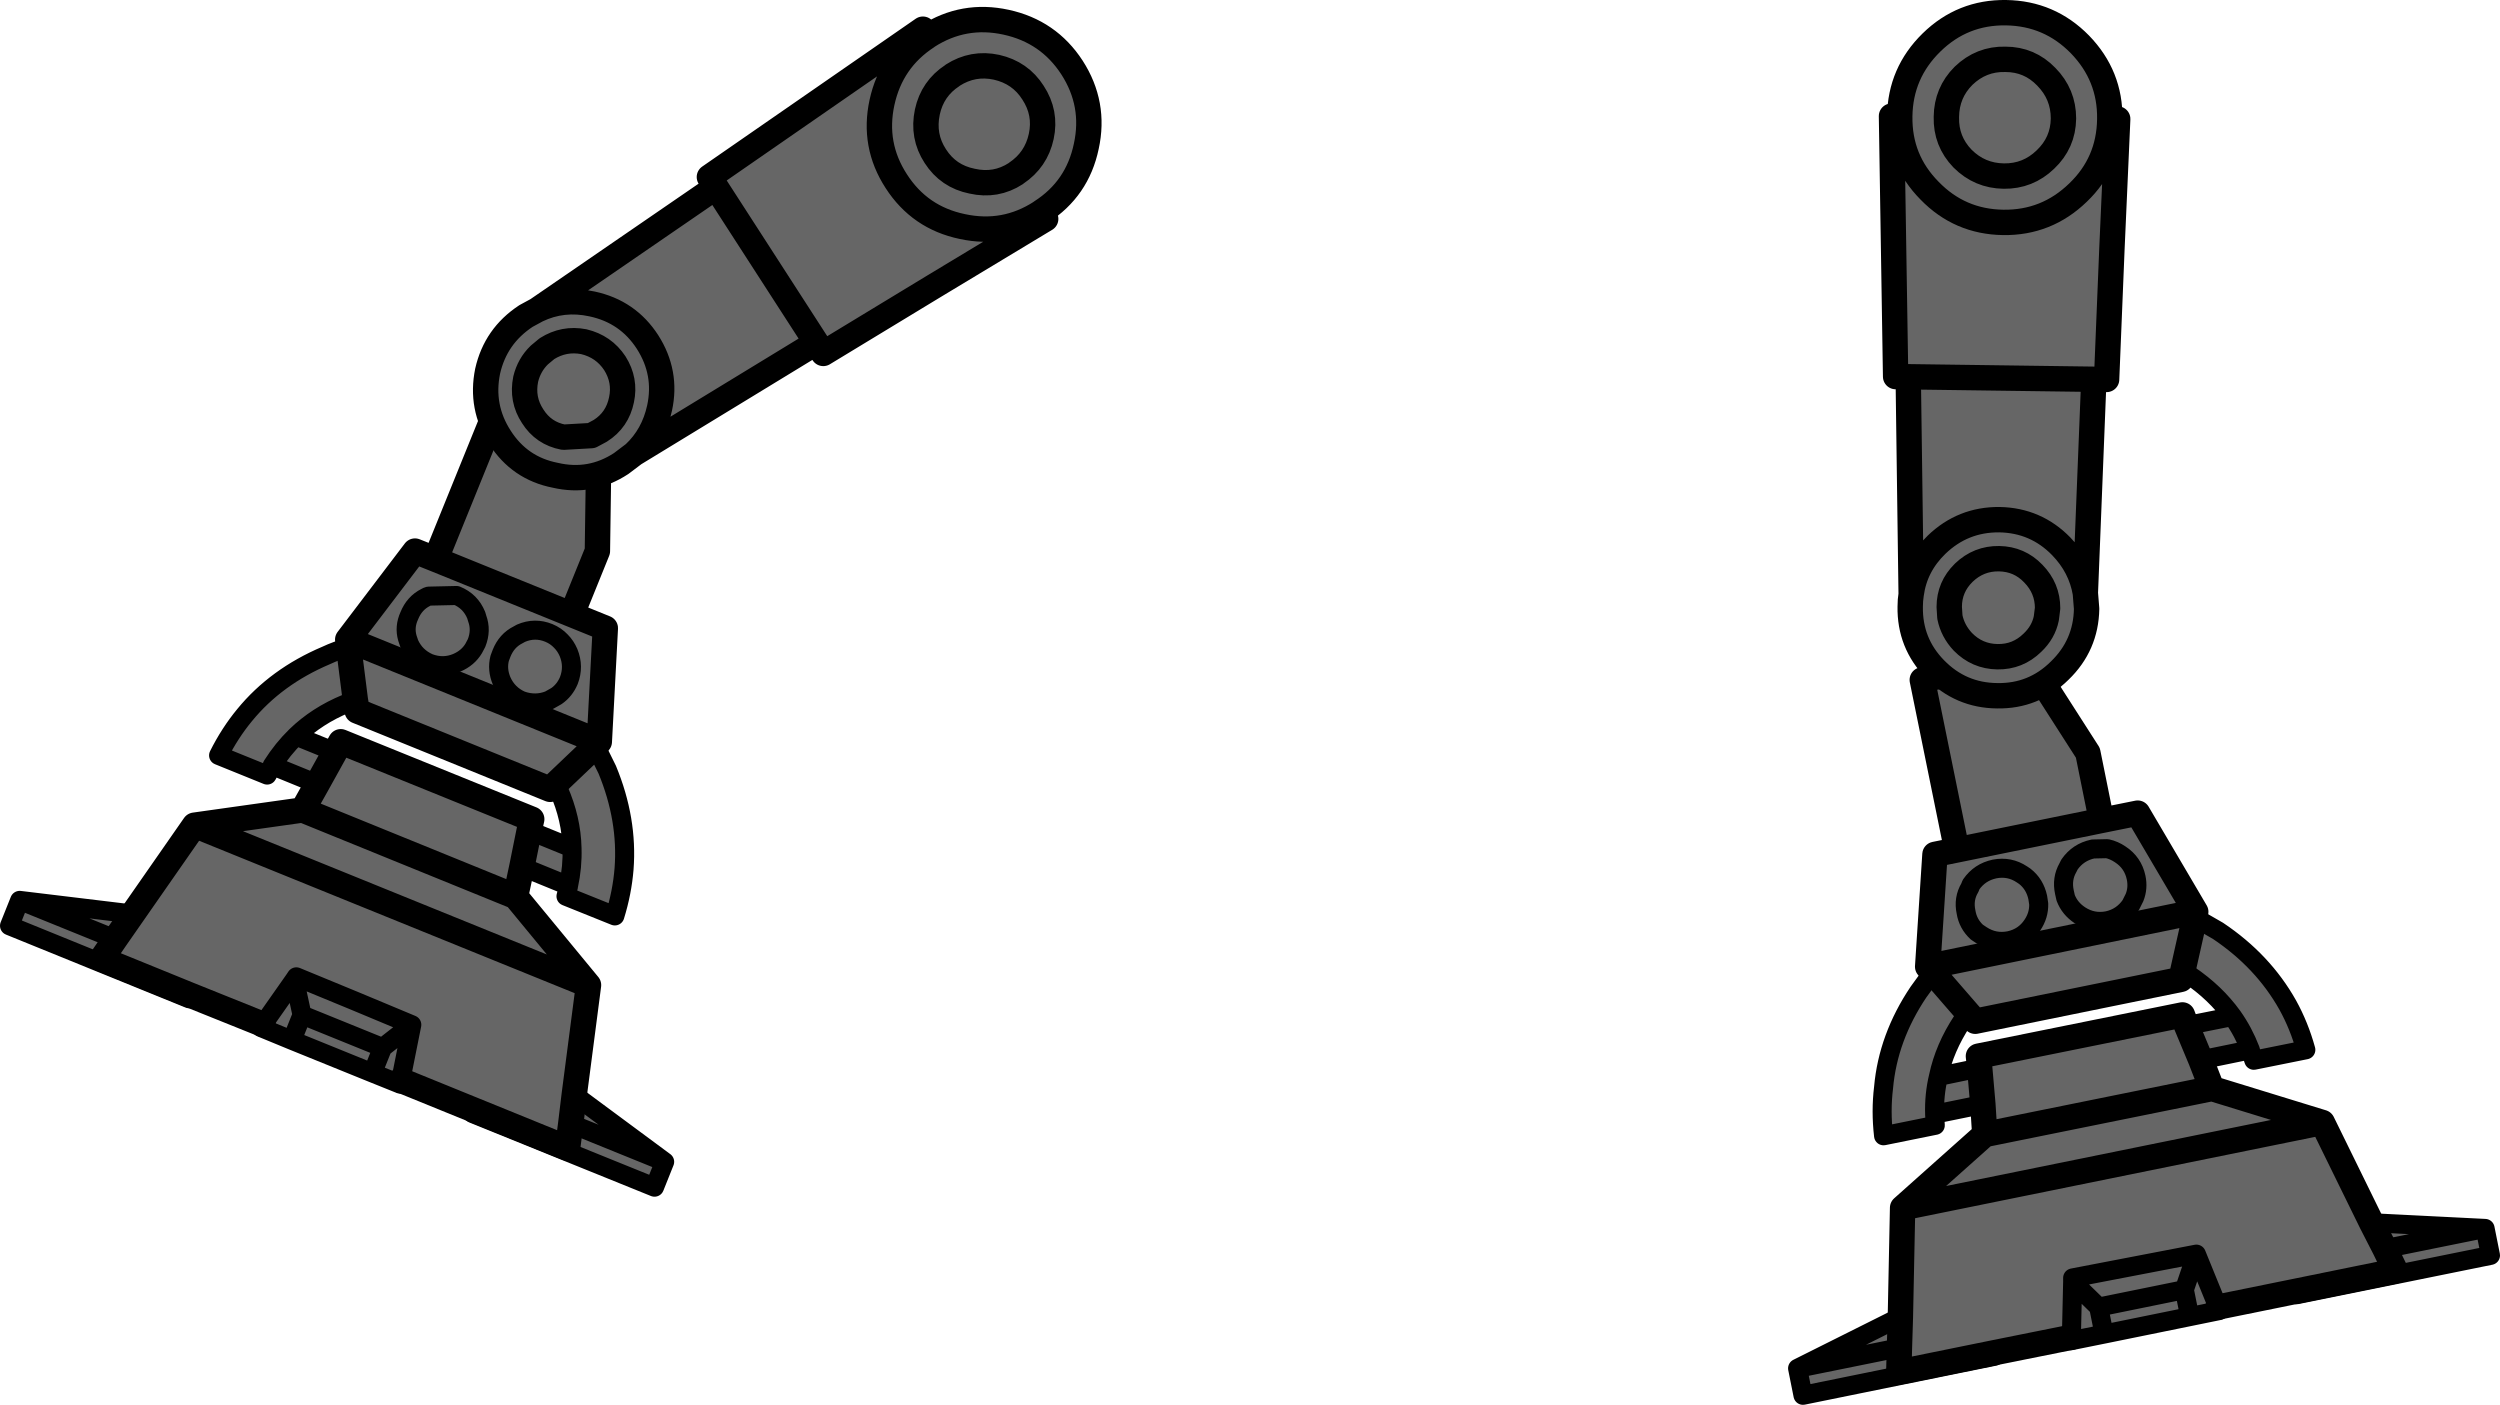
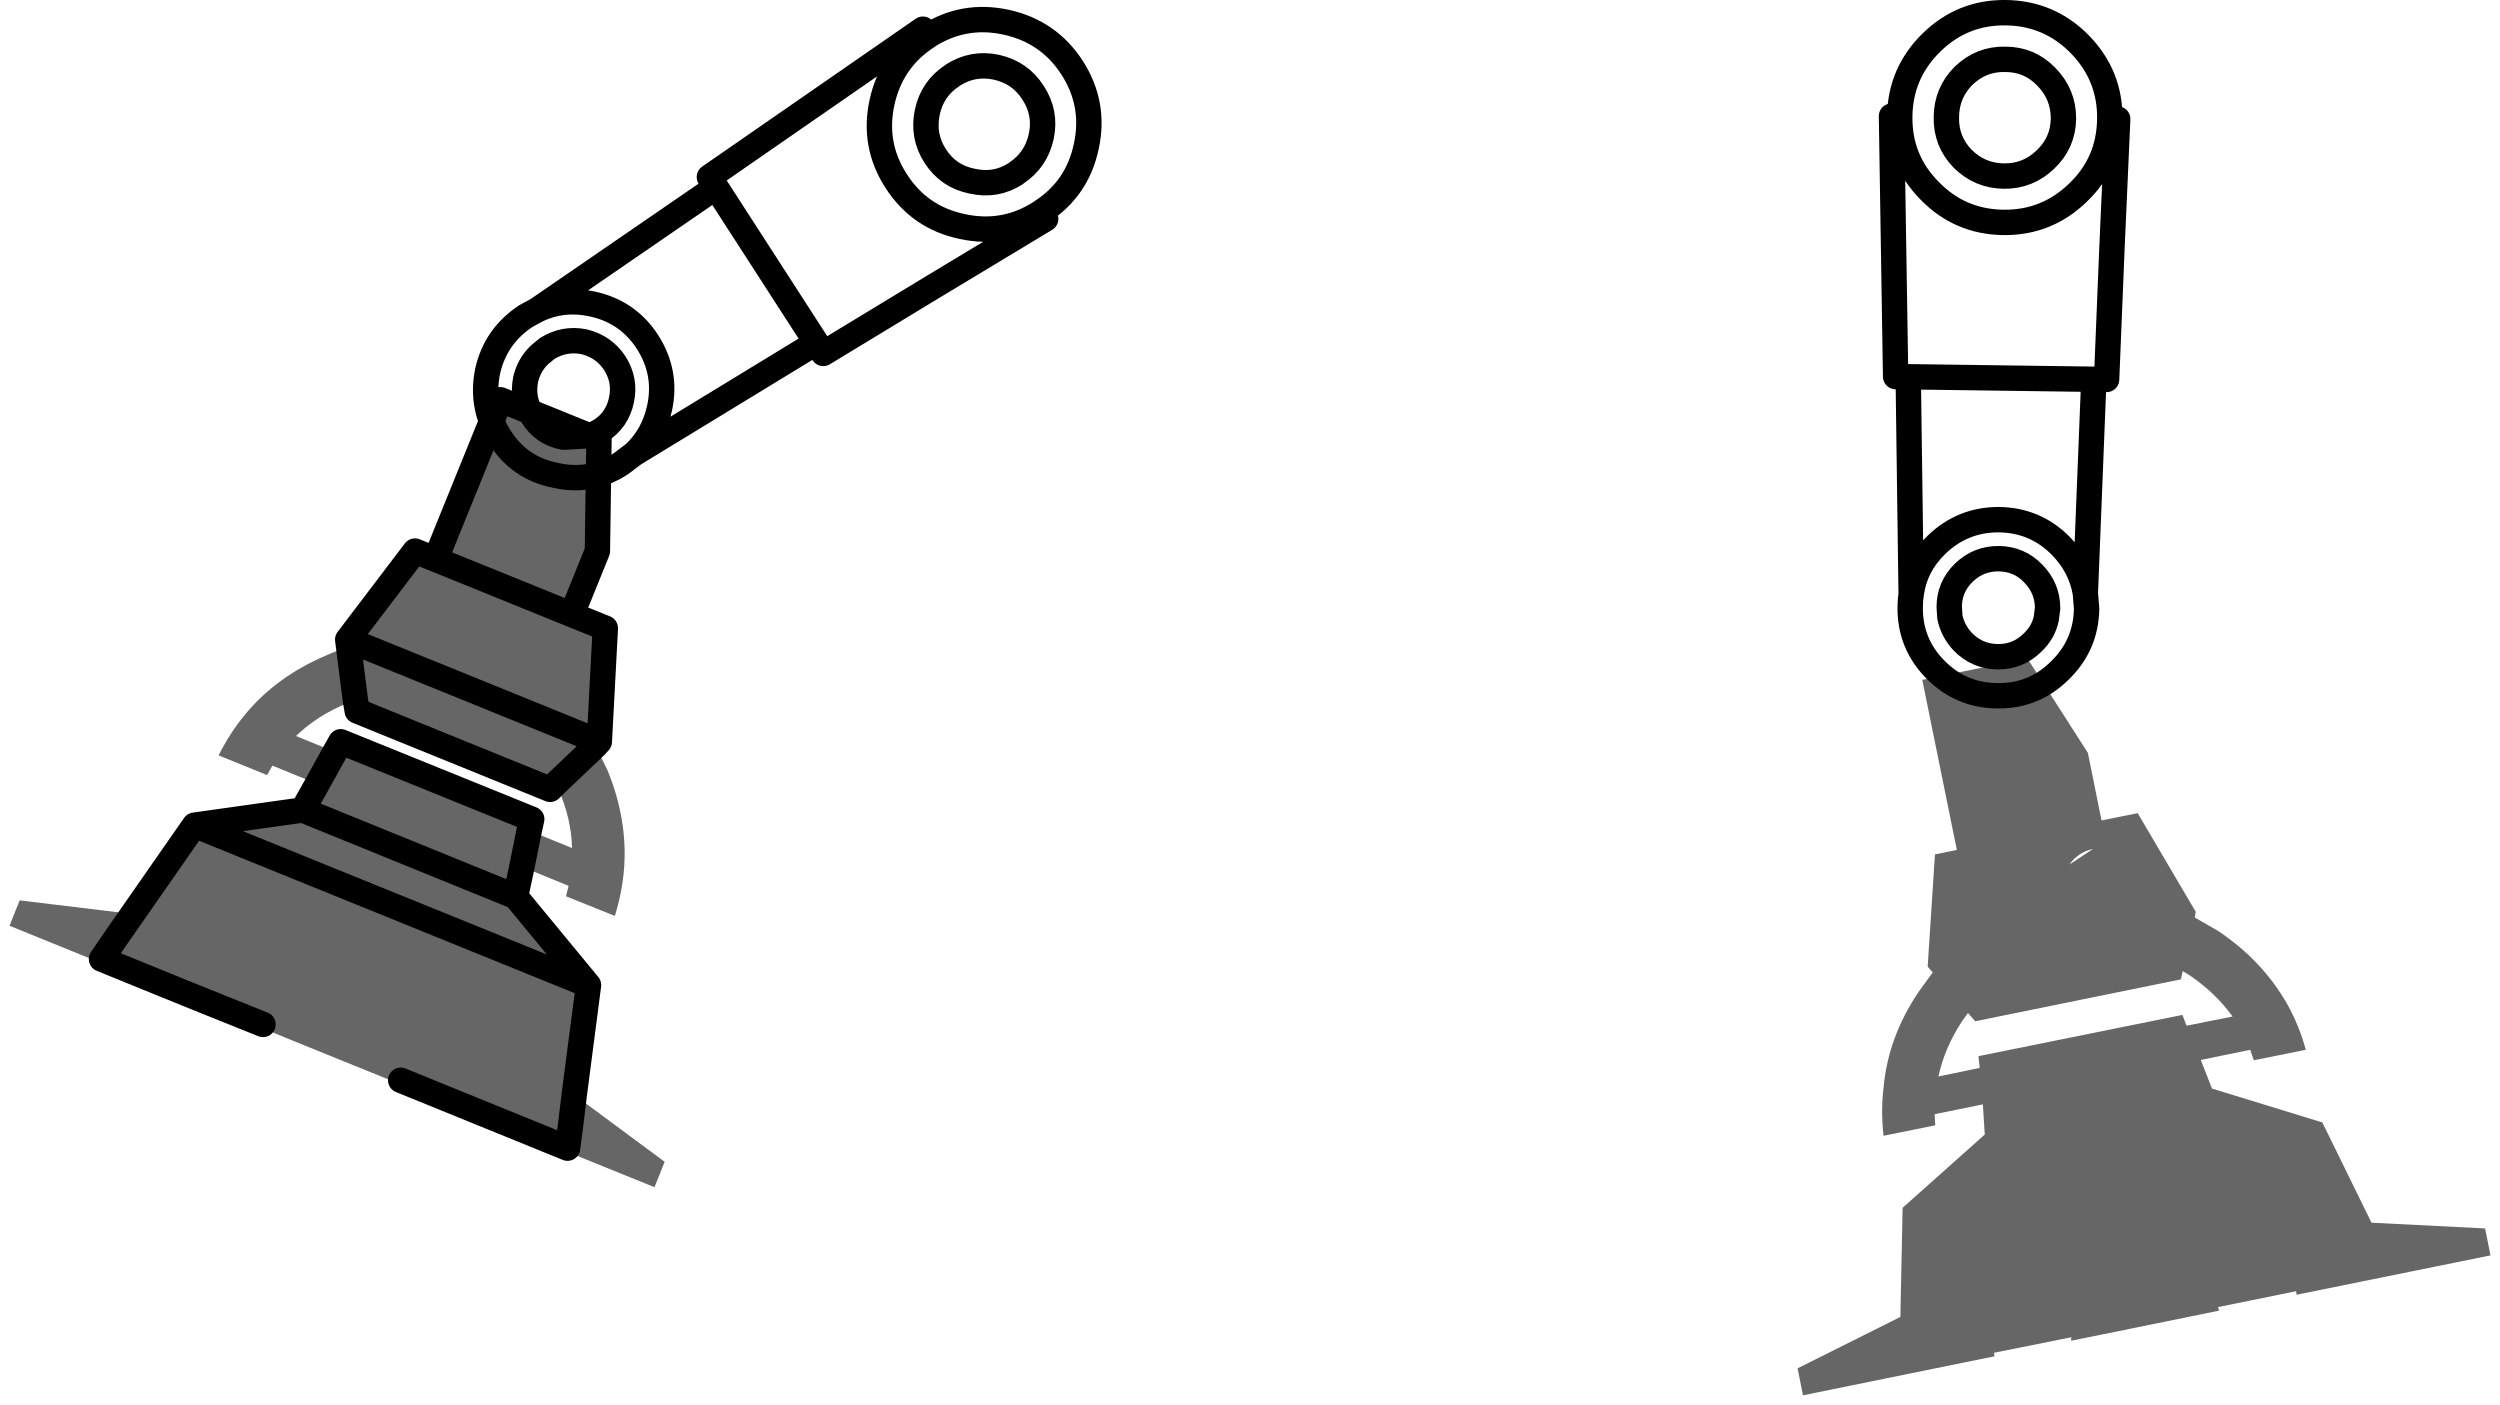
<svg xmlns="http://www.w3.org/2000/svg" height="221.4px" width="394.0px">
  <g transform="matrix(1.0, 0.0, 0.0, 1.0, 256.6, -25.05)">
-     <path d="M48.0 178.3 L47.2 177.4 48.35 159.7 51.8 159.0 46.35 132.2 62.9 128.8 72.45 143.7 74.6 154.35 80.3 153.2 89.45 168.75 89.3 169.65 92.95 171.75 Q100.05 176.5 103.95 183.45 105.75 186.7 106.8 190.5 L98.6 192.15 98.05 190.55 98.05 190.5 90.25 192.1 92.0 196.6 109.4 201.95 117.15 217.75 135.05 218.65 135.9 222.9 105.35 229.1 105.25 228.55 92.95 231.05 93.15 231.6 88.5 232.55 75.0 235.3 69.8 236.35 69.85 235.8 57.65 238.25 57.75 238.8 27.55 244.95 26.7 240.7 42.9 232.6 43.25 215.4 56.2 203.85 55.9 199.1 48.3 200.65 48.3 200.7 48.4 202.4 40.25 204.05 Q39.8 200.15 40.25 196.45 40.95 188.55 45.75 181.4 L48.0 178.3 53.55 184.7 48.0 178.3 M87.4 178.1 L87.1 179.4 54.7 186.0 53.55 184.7 52.65 185.95 Q49.85 190.2 48.9 194.7 L55.4 193.35 55.2 191.5 87.35 185.0 88.0 186.7 95.25 185.25 Q92.55 181.5 88.4 178.7 L87.4 178.1 89.3 169.65 87.4 178.1 M54.95 171.95 L55.7 172.45 Q57.7 173.75 60.05 173.3 62.4 172.8 63.7 170.85 64.75 169.3 64.7 167.5 L64.55 166.5 Q64.1 164.4 62.5 163.15 L62.05 162.85 Q60.1 161.55 57.75 162.0 55.4 162.5 54.05 164.45 L53.85 164.95 Q52.8 166.7 53.25 168.8 53.55 170.65 54.95 171.95 53.55 170.65 53.25 168.8 52.8 166.7 53.85 164.95 L54.05 164.45 Q55.4 162.5 57.75 162.0 60.1 161.55 62.05 162.85 L62.5 163.15 Q64.1 164.4 64.55 166.5 L64.7 167.5 Q64.75 169.3 63.7 170.85 62.4 172.8 60.05 173.3 57.7 173.75 55.7 172.45 L54.95 171.95 M73.25 158.85 Q70.9 159.35 69.55 161.3 L69.3 161.8 Q68.3 163.55 68.75 165.65 L68.95 166.55 Q69.6 168.25 71.2 169.3 73.2 170.6 75.55 170.15 77.85 169.65 79.2 167.7 L79.8 166.5 Q80.4 165.0 80.05 163.35 79.55 161.0 77.55 159.7 76.6 159.05 75.5 158.8 L73.25 158.85 75.5 158.8 Q76.6 159.05 77.55 159.7 79.55 161.0 80.05 163.35 80.4 165.0 79.8 166.5 L79.2 167.7 Q77.85 169.65 75.55 170.15 73.2 170.6 71.2 169.3 69.6 168.25 68.95 166.55 L68.75 165.65 Q68.3 163.55 69.3 161.8 L69.55 161.3 Q70.9 159.35 73.25 158.85 M55.9 199.1 L55.4 193.35 55.9 199.1 M98.05 190.5 Q96.95 187.65 95.25 185.25 96.95 187.65 98.05 190.5 M51.8 159.0 L74.6 154.35 51.8 159.0 M48.3 200.65 Q48.2 197.6 48.9 194.7 48.2 197.6 48.3 200.65 M117.15 217.75 L119.25 221.85 120.95 225.35 105.25 228.55 120.95 225.35 119.25 221.85 117.15 217.75 M89.45 168.75 L47.2 177.4 89.45 168.75 M90.25 192.1 L88.0 186.7 90.25 192.1 M88.5 232.55 L87.65 228.3 89.55 222.7 70.05 226.45 70.05 227.05 69.85 235.8 70.05 227.05 70.05 226.45 89.55 222.7 92.95 231.05 89.55 222.7 87.65 228.3 88.5 232.55 M70.05 227.05 L74.15 231.05 75.0 235.3 74.15 231.05 70.05 227.05 M135.05 218.65 L119.25 221.85 135.05 218.65 M56.2 203.85 L92.0 196.6 56.2 203.85 M74.15 231.05 L87.65 228.3 74.15 231.05 M57.65 238.25 L42.65 241.3 42.75 237.45 42.9 232.6 42.75 237.45 42.65 241.3 57.65 238.25 M42.75 237.45 L26.7 240.7 42.75 237.45 M109.4 201.95 L43.25 215.4 109.4 201.95" fill="#666666" fill-rule="evenodd" stroke="none" />
-     <path d="M48.0 178.3 L47.2 177.4 48.35 159.7 51.8 159.0 46.35 132.2 62.9 128.8 72.45 143.7 74.6 154.35 80.3 153.2 89.45 168.75 89.3 169.65 87.4 178.1 87.1 179.4 54.7 186.0 53.55 184.7 48.0 178.3 M90.25 192.1 L92.0 196.6 109.4 201.95 117.15 217.75 119.25 221.85 120.95 225.35 105.25 228.55 92.95 231.05 M69.85 235.8 L57.65 238.25 42.65 241.3 42.75 237.45 42.9 232.6 43.25 215.4 56.2 203.85 55.9 199.1 55.4 193.35 55.2 191.5 87.35 185.0 88.0 186.7 90.25 192.1 M74.6 154.35 L51.8 159.0 M47.2 177.4 L89.45 168.75 M92.0 196.6 L56.2 203.85 M43.25 215.4 L109.4 201.95" fill="none" stroke="#000000" stroke-linecap="round" stroke-linejoin="round" stroke-width="4.0" />
-     <path d="M89.3 169.65 L92.95 171.75 Q100.05 176.5 103.95 183.45 105.75 186.7 106.8 190.5 L98.6 192.15 98.05 190.55 98.05 190.5 90.25 192.1 M117.15 217.75 L135.05 218.65 135.9 222.9 105.35 229.1 105.25 228.55 M92.95 231.05 L93.15 231.6 88.5 232.55 75.0 235.3 69.8 236.35 69.85 235.8 70.05 227.05 70.05 226.45 89.55 222.7 92.95 231.05 M57.65 238.25 L57.75 238.8 27.55 244.95 26.7 240.7 42.9 232.6 M55.9 199.1 L48.3 200.65 48.3 200.7 48.4 202.4 40.25 204.05 Q39.8 200.15 40.25 196.45 40.95 188.55 45.75 181.4 L48.0 178.3 M73.25 158.85 L75.5 158.8 Q76.6 159.05 77.55 159.7 79.55 161.0 80.05 163.35 80.4 165.0 79.8 166.5 L79.2 167.7 Q77.85 169.65 75.55 170.15 73.2 170.6 71.2 169.3 69.6 168.25 68.95 166.55 L68.75 165.65 Q68.3 163.55 69.3 161.8 L69.55 161.3 Q70.9 159.35 73.25 158.85 M54.95 171.95 Q53.55 170.65 53.25 168.8 52.8 166.7 53.85 164.95 L54.05 164.45 Q55.4 162.5 57.75 162.0 60.1 161.55 62.05 162.85 L62.5 163.15 Q64.1 164.4 64.55 166.5 L64.7 167.5 Q64.75 169.3 63.7 170.85 62.4 172.8 60.05 173.3 57.7 173.75 55.7 172.45 L54.95 171.95 M48.9 194.7 Q49.85 190.2 52.65 185.95 L53.55 184.7 M87.4 178.1 L88.4 178.7 Q92.55 181.5 95.25 185.25 96.95 187.65 98.05 190.5 M55.4 193.35 L48.9 194.7 Q48.2 197.6 48.3 200.65 M95.25 185.25 L88.0 186.7 M119.25 221.85 L135.05 218.65 M75.0 235.3 L74.15 231.05 70.05 227.05 M89.55 222.7 L87.65 228.3 88.5 232.55 M87.65 228.3 L74.15 231.05 M26.7 240.7 L42.75 237.45" fill="none" stroke="#000000" stroke-linecap="round" stroke-linejoin="round" stroke-width="3.0" />
-     <path d="M42.15 84.4 L41.5 43.35 42.8 43.35 Q42.9 36.55 47.8 31.75 52.7 26.95 59.55 27.05 66.4 27.15 71.2 32.05 76.0 37.0 75.9 43.8 L77.15 43.8 Q76.2 64.3 75.4 84.85 L75.35 85.9 73.35 85.85 72.05 118.5 72.25 121.0 Q72.15 126.75 68.0 130.75 63.9 134.8 58.15 134.7 52.4 134.65 48.35 130.5 44.35 126.4 44.45 120.65 44.45 119.65 44.6 118.7 L44.15 85.45 42.2 85.45 42.15 84.4 75.4 84.85 42.15 84.4 M65.9 122.5 L66.1 120.9 Q66.1 117.75 63.85 115.45 61.65 113.15 58.45 113.1 55.25 113.05 52.9 115.3 50.6 117.55 50.6 120.7 L50.7 122.3 Q51.15 124.5 52.75 126.2 55.0 128.5 58.2 128.55 61.4 128.6 63.7 126.35 65.45 124.7 65.9 122.5 65.45 124.7 63.7 126.35 61.4 128.6 58.2 128.55 55.0 128.5 52.75 126.2 51.15 124.5 50.7 122.3 L50.6 120.7 Q50.6 117.55 52.9 115.3 55.25 113.05 58.45 113.1 61.65 113.15 63.85 115.45 66.1 117.75 66.1 120.9 L65.9 122.5 M72.05 118.5 Q71.35 114.35 68.25 111.15 64.25 107.05 58.5 106.95 52.75 106.9 48.6 110.9 45.2 114.2 44.6 118.7 45.2 114.2 48.6 110.9 52.75 106.9 58.5 106.95 64.25 107.05 68.25 111.15 71.35 114.35 72.05 118.5 M42.8 43.35 L42.8 43.4 Q42.7 50.25 47.5 55.1 52.25 60.0 59.1 60.1 65.95 60.2 70.9 55.4 75.8 50.7 75.9 43.85 L75.9 43.8 75.9 43.85 Q75.8 50.7 70.9 55.4 65.95 60.2 59.1 60.1 52.25 60.0 47.5 55.1 42.7 50.25 42.8 43.4 L42.8 43.35 M52.85 37.0 Q50.2 39.65 50.15 43.45 L50.15 43.5 Q50.05 47.3 52.7 50.05 55.4 52.75 59.2 52.8 63.0 52.85 65.75 50.2 68.55 47.55 68.6 43.75 L68.6 43.7 Q68.6 39.9 65.9 37.15 63.25 34.4 59.45 34.4 55.65 34.3 52.85 37.0 55.65 34.3 59.45 34.4 63.25 34.4 65.9 37.15 68.6 39.9 68.6 43.7 L68.6 43.75 Q68.55 47.55 65.75 50.2 63.0 52.85 59.2 52.8 55.4 52.75 52.7 50.05 50.05 47.3 50.15 43.5 L50.15 43.45 Q50.2 39.65 52.85 37.0" fill="#666666" fill-rule="evenodd" stroke="none" />
+     <path d="M48.0 178.3 L47.2 177.4 48.35 159.7 51.8 159.0 46.35 132.2 62.9 128.8 72.45 143.7 74.6 154.35 80.3 153.2 89.45 168.75 89.3 169.65 92.95 171.75 Q100.05 176.5 103.95 183.45 105.75 186.7 106.8 190.5 L98.6 192.15 98.05 190.55 98.05 190.5 90.25 192.1 92.0 196.6 109.4 201.95 117.15 217.75 135.05 218.65 135.9 222.9 105.35 229.1 105.25 228.55 92.95 231.05 93.15 231.6 88.5 232.55 75.0 235.3 69.8 236.35 69.85 235.8 57.65 238.25 57.75 238.8 27.55 244.95 26.7 240.7 42.9 232.6 43.25 215.4 56.2 203.85 55.9 199.1 48.3 200.65 48.3 200.7 48.4 202.4 40.25 204.05 Q39.8 200.15 40.25 196.45 40.95 188.55 45.75 181.4 L48.0 178.3 53.55 184.7 48.0 178.3 M87.4 178.1 L87.1 179.4 54.7 186.0 53.55 184.7 52.65 185.95 Q49.85 190.2 48.9 194.7 L55.4 193.35 55.2 191.5 87.35 185.0 88.0 186.7 95.25 185.25 Q92.55 181.5 88.4 178.7 L87.4 178.1 89.3 169.65 87.4 178.1 M54.95 171.95 L55.7 172.45 Q57.7 173.75 60.05 173.3 62.4 172.8 63.7 170.85 64.75 169.3 64.7 167.5 L64.55 166.5 Q64.1 164.4 62.5 163.15 L62.05 162.85 Q60.1 161.55 57.75 162.0 55.4 162.5 54.05 164.45 L53.85 164.95 Q52.8 166.7 53.25 168.8 53.55 170.65 54.95 171.95 53.55 170.65 53.25 168.8 52.8 166.7 53.85 164.95 L54.05 164.45 Q55.4 162.5 57.75 162.0 60.1 161.55 62.05 162.85 L62.5 163.15 Q64.1 164.4 64.55 166.5 L64.7 167.5 Q64.75 169.3 63.7 170.85 62.4 172.8 60.05 173.3 57.7 173.75 55.7 172.45 L54.95 171.95 M73.25 158.85 Q70.9 159.35 69.55 161.3 L69.3 161.8 Q68.3 163.55 68.75 165.65 L68.95 166.55 Q69.6 168.25 71.2 169.3 73.2 170.6 75.55 170.15 77.85 169.65 79.2 167.7 L79.8 166.5 Q80.4 165.0 80.05 163.35 79.55 161.0 77.55 159.7 76.6 159.05 75.5 158.8 L73.25 158.85 75.5 158.8 Q76.6 159.05 77.55 159.7 79.55 161.0 80.05 163.35 80.4 165.0 79.8 166.5 L79.2 167.7 Q77.85 169.65 75.55 170.15 73.2 170.6 71.2 169.3 69.6 168.25 68.95 166.55 L68.75 165.65 Q68.3 163.55 69.3 161.8 L69.55 161.3 M55.9 199.1 L55.4 193.35 55.9 199.1 M98.05 190.5 Q96.95 187.65 95.25 185.25 96.95 187.65 98.05 190.5 M51.8 159.0 L74.6 154.35 51.8 159.0 M48.3 200.65 Q48.2 197.6 48.9 194.7 48.2 197.6 48.3 200.65 M117.15 217.75 L119.25 221.85 120.95 225.35 105.25 228.55 120.95 225.35 119.25 221.85 117.15 217.75 M89.45 168.75 L47.2 177.4 89.45 168.75 M90.25 192.1 L88.0 186.7 90.25 192.1 M88.5 232.55 L87.65 228.3 89.55 222.7 70.05 226.45 70.05 227.05 69.85 235.8 70.05 227.05 70.05 226.45 89.55 222.7 92.95 231.05 89.55 222.7 87.65 228.3 88.5 232.55 M70.05 227.05 L74.15 231.05 75.0 235.3 74.15 231.05 70.05 227.05 M135.05 218.65 L119.25 221.85 135.05 218.65 M56.2 203.85 L92.0 196.6 56.2 203.85 M74.15 231.05 L87.65 228.3 74.15 231.05 M57.65 238.25 L42.65 241.3 42.75 237.45 42.9 232.6 42.75 237.45 42.65 241.3 57.65 238.25 M42.75 237.45 L26.7 240.7 42.75 237.45 M109.4 201.95 L43.25 215.4 109.4 201.95" fill="#666666" fill-rule="evenodd" stroke="none" />
    <path d="M42.15 84.4 L41.5 43.35 42.8 43.35 Q42.9 36.55 47.8 31.75 52.7 26.95 59.55 27.05 66.4 27.15 71.2 32.05 76.0 37.0 75.9 43.8 L77.15 43.8 Q76.2 64.3 75.4 84.85 L42.15 84.4 M73.35 85.85 L72.05 118.5 72.25 121.0 Q72.15 126.75 68.0 130.75 63.9 134.8 58.15 134.7 52.4 134.65 48.35 130.5 44.35 126.4 44.45 120.65 44.45 119.65 44.6 118.7 L44.15 85.45 M52.85 37.0 Q55.65 34.3 59.45 34.4 63.25 34.4 65.9 37.15 68.6 39.9 68.6 43.7 L68.6 43.75 Q68.55 47.55 65.75 50.2 63.0 52.85 59.2 52.8 55.4 52.75 52.7 50.05 50.05 47.3 50.15 43.5 L50.15 43.45 Q50.2 39.65 52.85 37.0 M75.9 43.8 L75.9 43.85 Q75.8 50.7 70.9 55.4 65.95 60.2 59.1 60.1 52.25 60.0 47.5 55.1 42.7 50.25 42.8 43.4 L42.8 43.35 M44.6 118.7 Q45.2 114.2 48.6 110.9 52.75 106.9 58.5 106.95 64.25 107.05 68.25 111.15 71.35 114.35 72.05 118.5 M65.9 122.5 Q65.45 124.7 63.7 126.35 61.4 128.6 58.2 128.55 55.0 128.5 52.75 126.2 51.15 124.5 50.7 122.3 L50.6 120.7 Q50.6 117.55 52.9 115.3 55.25 113.05 58.45 113.1 61.65 113.15 63.85 115.45 66.1 117.75 66.1 120.9 L65.9 122.5" fill="none" stroke="#000000" stroke-linecap="round" stroke-linejoin="round" stroke-width="4.0" />
    <path d="M-201.65 127.05 L-201.8 125.85 -191.2 111.9 -187.95 113.2 -177.75 88.05 -162.2 94.35 -162.45 111.9 -166.5 121.9 -161.2 124.05 -162.15 141.95 -162.75 142.6 -160.9 146.35 Q-157.65 154.2 -158.25 162.0 -158.55 165.7 -159.7 169.4 L-167.4 166.3 -167.0 164.7 -167.0 164.65 -174.35 161.65 -175.35 166.35 -163.85 180.3 -166.1 197.6 -151.85 208.15 -153.45 212.15 -182.1 200.55 -181.9 200.0 -193.45 195.3 -193.55 195.9 -197.9 194.15 -210.6 189.0 -215.45 187.0 -215.15 186.5 -226.6 181.9 -226.8 182.45 -255.1 170.95 -253.5 166.95 -235.7 169.1 -225.95 155.1 -208.9 152.7 -206.6 148.6 -213.7 145.7 -213.7 145.75 -214.5 147.2 -222.15 144.1 Q-220.4 140.6 -218.05 137.75 -213.1 131.7 -205.2 128.35 -203.5 127.55 -201.65 127.05 L-200.6 135.35 -201.65 127.05 M-168.95 148.5 L-169.9 149.45 -200.3 137.1 -200.6 135.35 -202.05 135.95 Q-206.65 137.85 -209.95 141.05 L-203.8 143.55 -202.9 141.95 -172.8 154.15 -173.2 155.95 -166.45 158.7 Q-166.55 154.1 -168.55 149.55 L-168.95 148.5 -162.75 142.6 -168.95 148.5 M-192.4 125.6 L-192.1 126.5 Q-191.15 128.6 -189.0 129.55 -186.75 130.4 -184.6 129.5 -182.85 128.75 -181.95 127.25 L-181.5 126.4 Q-180.7 124.4 -181.4 122.5 L-181.55 122.0 Q-182.45 119.8 -184.65 118.9 L-189.05 119.0 Q-189.25 119.05 -189.5 119.2 -191.3 120.1 -192.1 122.1 -192.9 123.85 -192.4 125.6 -192.9 123.85 -192.1 122.1 -191.3 120.1 -189.5 119.2 -189.25 119.05 -189.05 119.0 L-184.65 118.9 Q-182.45 119.8 -181.55 122.0 L-181.4 122.5 Q-180.7 124.4 -181.5 126.4 L-181.95 127.25 Q-182.85 128.75 -184.6 129.5 -186.75 130.4 -189.0 129.55 -191.15 128.6 -192.1 126.5 L-192.4 125.6 M-170.1 124.8 Q-172.3 123.9 -174.5 124.85 L-174.95 125.1 Q-176.75 126.0 -177.55 128.0 L-177.85 128.8 Q-178.3 130.55 -177.55 132.35 -176.6 134.5 -174.45 135.45 -172.2 136.25 -170.05 135.4 L-168.9 134.75 Q-167.6 133.85 -166.95 132.3 -166.1 130.1 -167.0 127.9 -167.45 126.85 -168.2 126.1 -169.0 125.25 -170.1 124.8 -169.0 125.25 -168.2 126.1 -167.45 126.85 -167.0 127.9 -166.1 130.1 -166.95 132.3 -167.6 133.85 -168.9 134.75 L-170.05 135.4 Q-172.2 136.25 -174.45 135.45 -176.6 134.5 -177.55 132.35 -178.3 130.55 -177.85 128.8 L-177.55 128.0 Q-176.75 126.0 -174.95 125.1 L-174.5 124.85 Q-172.3 123.9 -170.1 124.8 M-206.6 148.6 L-203.8 143.55 -206.6 148.6 M-167.0 164.65 Q-166.35 161.65 -166.45 158.7 -166.35 161.65 -167.0 164.65 M-187.95 113.2 L-166.5 121.9 -187.95 113.2 M-213.7 145.7 Q-212.05 143.1 -209.95 141.05 -212.05 143.1 -213.7 145.7 M-166.1 197.6 L-166.65 202.15 -167.15 206.0 -181.9 200.0 -167.15 206.0 -166.65 202.15 -166.1 197.6 M-162.15 141.95 L-201.8 125.85 -162.15 141.95 M-174.35 161.65 L-173.2 155.95 -174.35 161.65 M-196.3 190.15 L-197.9 194.15 -196.3 190.15 -209.0 185.0 -210.2 179.45 -215.15 186.5 -210.2 179.45 -209.9 179.0 Q-200.75 182.75 -191.7 186.55 L-193.45 195.3 -191.7 186.55 Q-200.75 182.75 -209.9 179.0 L-210.2 179.45 -209.0 185.0 -196.3 190.15 -191.7 186.55 -196.3 190.15 M-210.6 189.0 L-209.0 185.0 -210.6 189.0 M-151.85 208.15 L-166.65 202.15 -151.85 208.15 M-226.6 181.9 L-240.6 176.2 -238.45 173.05 -235.7 169.1 -238.45 173.05 -240.6 176.2 -226.6 181.9 M-208.9 152.7 L-175.35 166.35 -208.9 152.7 M-238.45 173.05 L-253.5 166.95 -238.45 173.05 M-163.85 180.3 L-225.95 155.1 -163.85 180.3" fill="#666666" fill-rule="evenodd" stroke="none" />
    <path d="M-201.65 127.05 L-201.8 125.85 -191.2 111.9 -187.95 113.2 -177.75 88.05 -162.2 94.35 -162.45 111.9 -166.5 121.9 -161.2 124.05 -162.15 141.95 -162.75 142.6 -168.95 148.5 -169.9 149.45 -200.3 137.1 -200.6 135.35 -201.65 127.05 M-174.35 161.65 L-175.35 166.35 -163.85 180.3 -166.1 197.6 -166.65 202.15 -167.15 206.0 -181.9 200.0 -193.45 195.3 M-215.15 186.5 L-226.6 181.9 -240.6 176.2 -238.45 173.05 -235.7 169.1 -225.95 155.1 -208.9 152.7 -206.6 148.6 -203.8 143.55 -202.9 141.95 -172.8 154.15 -173.2 155.95 -174.35 161.65 M-166.5 121.9 L-187.95 113.2 M-201.8 125.85 L-162.15 141.95 M-175.35 166.35 L-208.9 152.7 M-225.95 155.1 L-163.85 180.3" fill="none" stroke="#000000" stroke-linecap="round" stroke-linejoin="round" stroke-width="4.0" />
-     <path d="M-162.75 142.6 L-160.9 146.35 Q-157.65 154.2 -158.25 162.0 -158.55 165.7 -159.7 169.4 L-167.4 166.3 -167.0 164.7 -167.0 164.65 -174.35 161.65 M-166.1 197.6 L-151.85 208.15 -153.45 212.15 -182.1 200.55 -181.9 200.0 M-193.45 195.3 L-193.55 195.9 -197.9 194.15 -210.6 189.0 -215.45 187.0 -215.15 186.5 -210.2 179.45 -209.9 179.0 Q-200.75 182.75 -191.7 186.55 L-193.45 195.3 M-226.6 181.9 L-226.8 182.45 -255.1 170.95 -253.5 166.95 -235.7 169.1 M-206.6 148.6 L-213.7 145.7 -213.7 145.75 -214.5 147.2 -222.15 144.1 Q-220.4 140.6 -218.05 137.75 -213.1 131.7 -205.2 128.35 -203.5 127.55 -201.65 127.05 M-170.1 124.8 Q-169.0 125.25 -168.2 126.1 -167.45 126.85 -167.0 127.9 -166.1 130.1 -166.95 132.3 -167.6 133.85 -168.9 134.75 L-170.05 135.4 Q-172.2 136.25 -174.45 135.45 -176.6 134.5 -177.55 132.35 -178.3 130.55 -177.85 128.8 L-177.55 128.0 Q-176.75 126.0 -174.95 125.1 L-174.5 124.85 Q-172.3 123.9 -170.1 124.8 M-192.4 125.6 Q-192.9 123.85 -192.1 122.1 -191.3 120.1 -189.5 119.2 -189.25 119.05 -189.05 119.0 L-184.65 118.9 Q-182.45 119.8 -181.55 122.0 L-181.4 122.5 Q-180.7 124.4 -181.5 126.4 L-181.95 127.25 Q-182.85 128.75 -184.6 129.5 -186.75 130.4 -189.0 129.55 -191.15 128.6 -192.1 126.5 L-192.4 125.6 M-209.95 141.05 Q-206.65 137.85 -202.05 135.95 L-200.6 135.35 M-168.95 148.5 L-168.55 149.55 Q-166.55 154.1 -166.45 158.7 -166.35 161.65 -167.0 164.65 M-203.8 143.55 L-209.95 141.05 Q-212.05 143.1 -213.7 145.7 M-166.45 158.7 L-173.2 155.95 M-166.65 202.15 L-151.85 208.15 M-210.2 179.45 L-209.0 185.0 -196.3 190.15 -191.7 186.55 M-209.0 185.0 L-210.6 189.0 M-197.9 194.15 L-196.3 190.15 M-253.5 166.95 L-238.45 173.05" fill="none" stroke="#000000" stroke-linecap="round" stroke-linejoin="round" stroke-width="3.0" />
-     <path d="M-144.8 52.95 L-111.15 29.65 -110.4 30.75 Q-104.7 27.1 -98.05 28.55 -91.35 30.0 -87.65 35.7 -83.95 41.45 -85.4 48.1 -86.8 54.8 -92.5 58.45 L-91.8 59.55 Q-109.35 70.1 -126.85 80.75 L-127.75 81.25 -128.85 79.6 -156.65 96.55 -158.7 98.1 Q-163.5 101.25 -169.1 99.95 -174.7 98.85 -177.8 94.0 -180.9 89.2 -179.75 83.55 -178.5 78.0 -173.7 74.85 L-171.95 73.9 -144.65 55.15 -145.7 53.55 -144.8 52.95 -126.85 80.75 -144.8 52.95 M-156.65 96.55 Q-153.6 93.7 -152.65 89.35 -151.45 83.8 -154.55 78.95 -157.65 74.15 -163.3 72.95 -167.9 71.95 -171.95 73.9 -167.9 71.95 -163.3 72.95 -157.65 74.15 -154.55 78.95 -151.45 83.8 -152.65 89.35 -153.6 93.7 -156.65 96.55 M-163.4 93.7 L-162.0 92.95 Q-159.3 91.25 -158.65 88.05 -158.0 85.0 -159.7 82.3 -161.45 79.65 -164.6 78.9 -167.7 78.3 -170.4 80.0 L-171.6 81.0 Q-173.2 82.55 -173.75 84.8 -174.4 88.0 -172.65 90.65 -170.95 93.35 -167.8 93.95 L-163.4 93.7 -167.8 93.95 Q-170.95 93.35 -172.65 90.65 -174.4 88.0 -173.75 84.8 -173.2 82.55 -171.6 81.0 L-170.4 80.0 Q-167.7 78.3 -164.6 78.9 -161.45 79.65 -159.7 82.3 -158.0 85.0 -158.65 88.05 -159.3 91.25 -162.0 92.95 L-163.4 93.7 M-99.55 35.65 Q-103.25 34.85 -106.45 36.9 L-106.5 36.95 Q-109.65 39.0 -110.45 42.7 -111.25 46.5 -109.2 49.65 -107.15 52.85 -103.4 53.6 -99.65 54.45 -96.5 52.4 L-96.45 52.35 Q-93.3 50.25 -92.5 46.55 -91.7 42.85 -93.8 39.65 -95.8 36.5 -99.55 35.65 -95.8 36.5 -93.8 39.65 -91.7 42.85 -92.5 46.55 -93.3 50.25 -96.45 52.35 L-96.5 52.4 Q-99.65 54.45 -103.4 53.6 -107.15 52.85 -109.2 49.65 -111.25 46.5 -110.45 42.7 -109.65 39.0 -106.5 36.95 L-106.45 36.9 Q-103.25 34.85 -99.55 35.65 M-92.5 58.45 L-92.55 58.5 Q-98.25 62.2 -104.95 60.75 -111.65 59.35 -115.35 53.6 -119.05 47.9 -117.6 41.2 -116.15 34.5 -110.45 30.8 L-110.4 30.75 -110.45 30.8 Q-116.15 34.5 -117.6 41.2 -119.05 47.9 -115.35 53.6 -111.65 59.35 -104.95 60.75 -98.25 62.2 -92.55 58.5 L-92.5 58.45" fill="#666666" fill-rule="evenodd" stroke="none" />
    <path d="M-144.8 52.95 L-111.15 29.65 -110.4 30.75 Q-104.7 27.1 -98.05 28.55 -91.35 30.0 -87.65 35.7 -83.95 41.45 -85.4 48.1 -86.8 54.8 -92.5 58.45 L-91.8 59.55 Q-109.35 70.1 -126.85 80.75 L-144.8 52.95 M-128.85 79.6 L-156.65 96.55 -158.7 98.1 Q-163.5 101.25 -169.1 99.95 -174.7 98.85 -177.8 94.0 -180.9 89.2 -179.75 83.55 -178.5 78.0 -173.7 74.85 L-171.95 73.9 -144.65 55.15 M-110.4 30.75 L-110.45 30.8 Q-116.15 34.5 -117.6 41.2 -119.05 47.9 -115.35 53.6 -111.65 59.35 -104.95 60.75 -98.25 62.2 -92.55 58.5 L-92.5 58.45 M-99.55 35.65 Q-95.8 36.5 -93.8 39.65 -91.7 42.85 -92.5 46.55 -93.3 50.25 -96.45 52.35 L-96.5 52.4 Q-99.65 54.45 -103.4 53.6 -107.15 52.85 -109.2 49.65 -111.25 46.5 -110.45 42.7 -109.65 39.0 -106.5 36.95 L-106.45 36.9 Q-103.25 34.85 -99.55 35.65 M-163.4 93.7 L-167.8 93.95 Q-170.95 93.35 -172.65 90.65 -174.4 88.0 -173.75 84.8 -173.2 82.55 -171.6 81.0 L-170.4 80.0 Q-167.7 78.3 -164.6 78.9 -161.45 79.65 -159.7 82.3 -158.0 85.0 -158.65 88.05 -159.3 91.25 -162.0 92.95 L-163.4 93.7 M-171.95 73.9 Q-167.9 71.95 -163.3 72.95 -157.65 74.15 -154.55 78.95 -151.45 83.8 -152.65 89.35 -153.6 93.7 -156.65 96.55" fill="none" stroke="#000000" stroke-linecap="round" stroke-linejoin="round" stroke-width="4.0" />
  </g>
</svg>